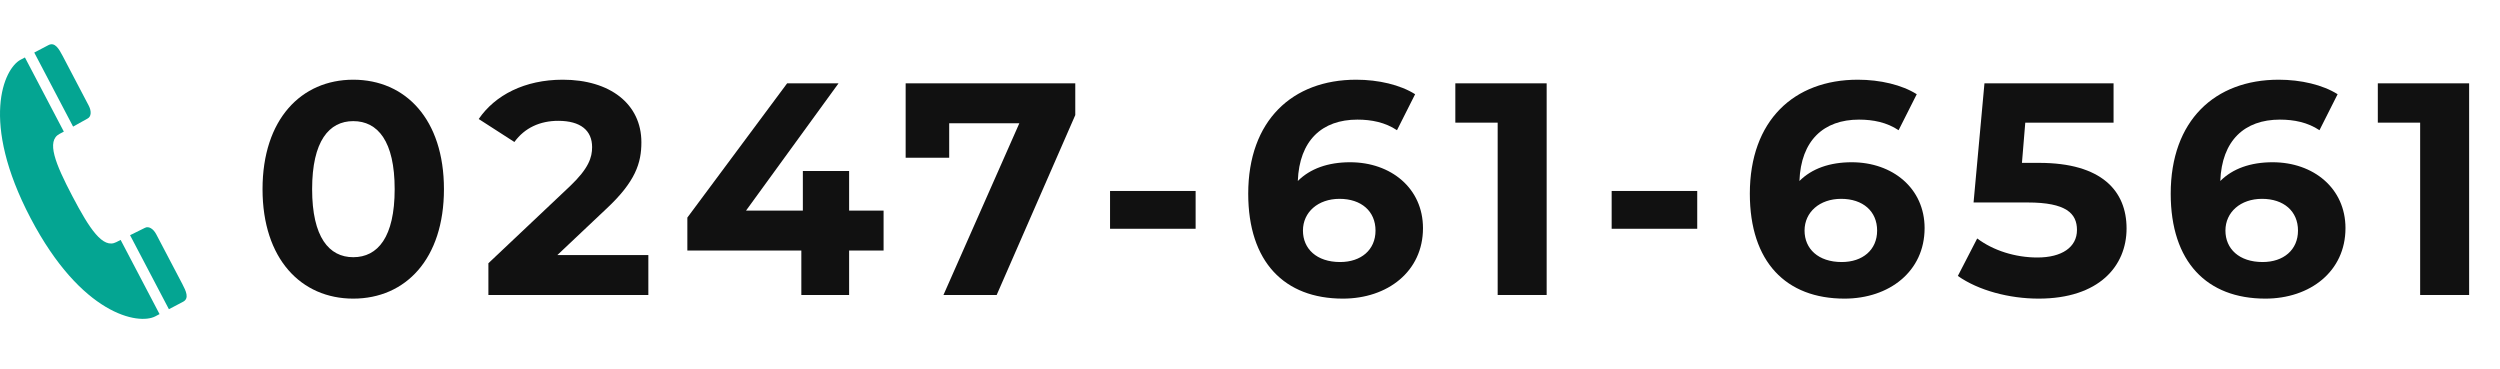
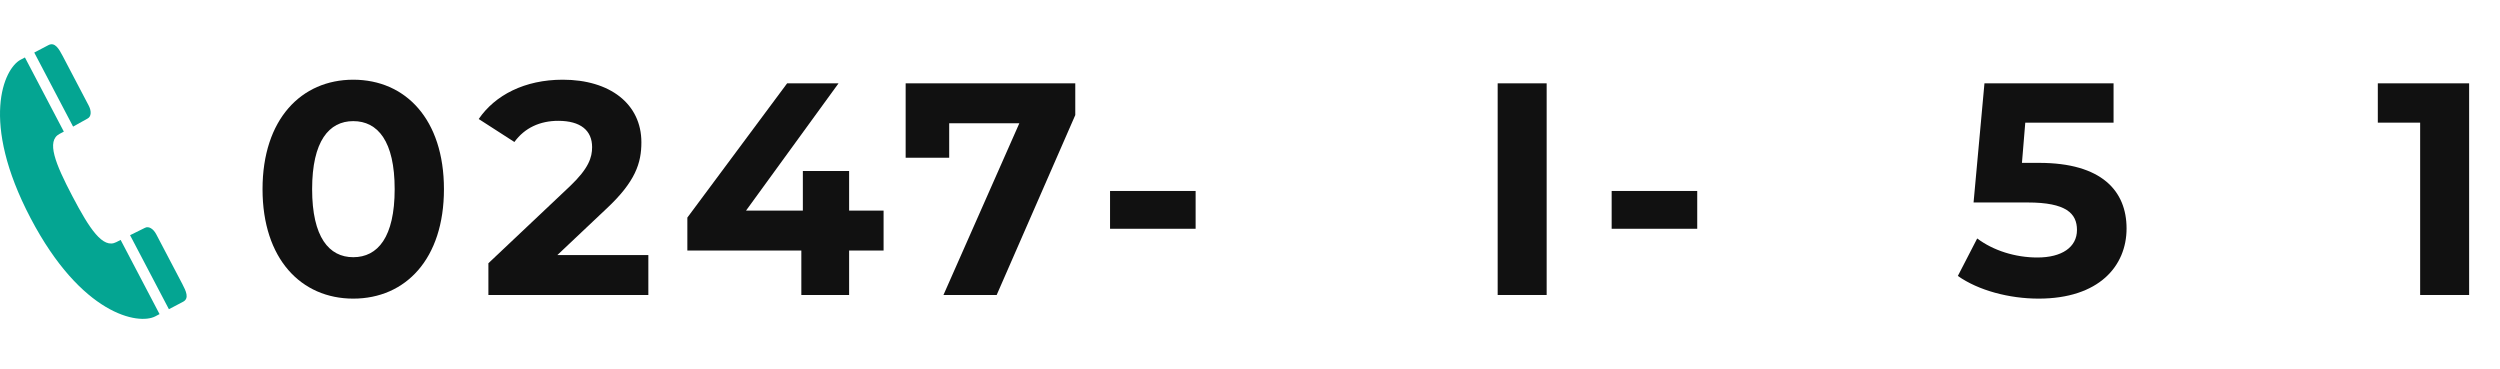
<svg xmlns="http://www.w3.org/2000/svg" width="119.592mm" height="17.639mm" version="1.1" viewBox="0 0 339.001 50">
  <g>
    <g id="_レイヤー_1" data-name="レイヤー_1">
      <g>
        <g isolation="isolate">
          <g isolation="isolate">
            <path d="M35.6,25.65c0-9.471,5.248-14.842,12.3-14.842,7.093,0,12.3,5.371,12.3,14.842s-5.207,14.843-12.3,14.843c-7.052,0-12.3-5.371-12.3-14.843ZM53.517,25.65c0-6.519-2.296-9.225-5.617-9.225-3.28,0-5.576,2.706-5.576,9.225s2.296,9.226,5.576,9.226c3.321,0,5.617-2.706,5.617-9.226Z" fill="#111" />
            <path d="M87.916,34.588v5.412h-21.689v-4.305l11.07-10.455c2.542-2.419,2.993-3.896,2.993-5.289,0-2.256-1.558-3.567-4.592-3.567-2.46,0-4.551.943-5.945,2.87l-4.838-3.116c2.214-3.239,6.232-5.33,11.398-5.33,6.396,0,10.66,3.28,10.66,8.487,0,2.788-.779,5.33-4.797,9.061l-6.601,6.232h12.341Z" fill="#111" />
            <path d="M119.814,33.973h-4.674v6.027h-6.478v-6.027h-15.457v-4.469l13.53-18.204h6.97l-12.546,17.261h7.708v-5.371h6.273v5.371h4.674v5.412Z" fill="#111" />
            <path d="M145.808,11.3v4.305l-10.66,24.396h-7.216l10.291-23.288h-9.512v4.674h-5.904v-10.086h23.001Z" fill="#111" />
            <path d="M150.523,25.896h11.604v5.125h-11.604v-5.125Z" fill="#111" />
-             <path d="M192.957,30.939c0,5.863-4.797,9.554-10.865,9.554-7.912,0-12.833-4.961-12.833-14.228,0-9.922,5.986-15.457,14.637-15.457,3.033,0,5.986.697,7.995,1.968l-2.46,4.88c-1.6-1.066-3.444-1.436-5.371-1.436-4.797,0-7.872,2.829-8.077,8.323,1.681-1.681,4.101-2.542,7.093-2.542,5.535,0,9.881,3.526,9.881,8.938ZM186.521,31.267c0-2.624-1.927-4.305-4.88-4.305-2.91,0-4.961,1.804-4.961,4.305,0,2.46,1.846,4.265,5.043,4.265,2.83,0,4.798-1.641,4.798-4.265Z" fill="#111" />
-             <path d="M209.727,11.3v28.7h-6.643v-23.37h-5.74v-5.33h12.383Z" fill="#111" />
+             <path d="M209.727,11.3v28.7h-6.643v-23.37v-5.33h12.383Z" fill="#111" />
            <path d="M218.541,25.896h11.604v5.125h-11.604v-5.125Z" fill="#111" />
-             <path d="M260.976,30.939c0,5.863-4.798,9.554-10.865,9.554-7.913,0-12.833-4.961-12.833-14.228,0-9.922,5.986-15.457,14.637-15.457,3.034,0,5.986.697,7.996,1.968l-2.461,4.88c-1.599-1.066-3.443-1.436-5.371-1.436-4.797,0-7.872,2.829-8.076,8.323,1.68-1.681,4.1-2.542,7.092-2.542,5.535,0,9.882,3.526,9.882,8.938ZM254.539,31.267c0-2.624-1.928-4.305-4.88-4.305-2.911,0-4.961,1.804-4.961,4.305,0,2.46,1.845,4.265,5.043,4.265,2.829,0,4.798-1.641,4.798-4.265Z" fill="#111" />
            <path d="M288.363,30.98c0,5.085-3.73,9.513-11.932,9.513-3.977,0-8.158-1.107-10.946-3.075l2.624-5.084c2.173,1.64,5.166,2.583,8.158,2.583,3.322,0,5.371-1.395,5.371-3.731,0-2.255-1.476-3.73-6.683-3.73h-7.339l1.477-16.154h17.507v5.33h-11.972l-.451,5.453h2.336c8.488,0,11.85,3.812,11.85,8.896Z" fill="#111" />
-             <path d="M318.047,30.939c0,5.863-4.797,9.554-10.865,9.554-7.913,0-12.833-4.961-12.833-14.228,0-9.922,5.985-15.457,14.638-15.457,3.033,0,5.985.697,7.994,1.968l-2.46,4.88c-1.599-1.066-3.444-1.436-5.371-1.436-4.797,0-7.872,2.829-8.077,8.323,1.682-1.681,4.101-2.542,7.094-2.542,5.535,0,9.881,3.526,9.881,8.938ZM311.609,31.267c0-2.624-1.927-4.305-4.879-4.305-2.91,0-4.961,1.804-4.961,4.305,0,2.46,1.846,4.265,5.043,4.265,2.829,0,4.797-1.641,4.797-4.265Z" fill="#111" />
            <path d="M334.815,11.3v28.7h-6.642v-23.37h-5.74v-5.33h12.382Z" fill="#111" />
          </g>
        </g>
        <path d="M4.147,29.579c6.9,13.151,14.648,14.5,16.9,13.323l.588-.309-5.277-10.06c-.193.1-.39.2-.589.3-1.817.954-3.632-1.8-5.956-6.232s-3.56-7.49-1.743-8.444c.2-.1.394-.208.586-.31L3.38,7.791l-.588.309c-2.253,1.181-5.544,8.328,1.355,21.479ZM24.827,40.918c.871-.457.393-1.457-.1-2.4l-3.545-6.757c-.381-.726-1.011-1.136-1.521-.869-.32.168-1.064.522-2.024,1l5.267,10.039,1.923-1.013ZM11.883,16.07c.509-.266.53-1.02.148-1.746s-3.543-6.758-3.543-6.758c-.5-.945-1.046-1.905-1.917-1.449l-1.926,1.01,5.267,10.041c.937-.519,1.651-.93,1.971-1.098Z" fill="#04a592" />
      </g>
    </g>
  </g>
</svg>